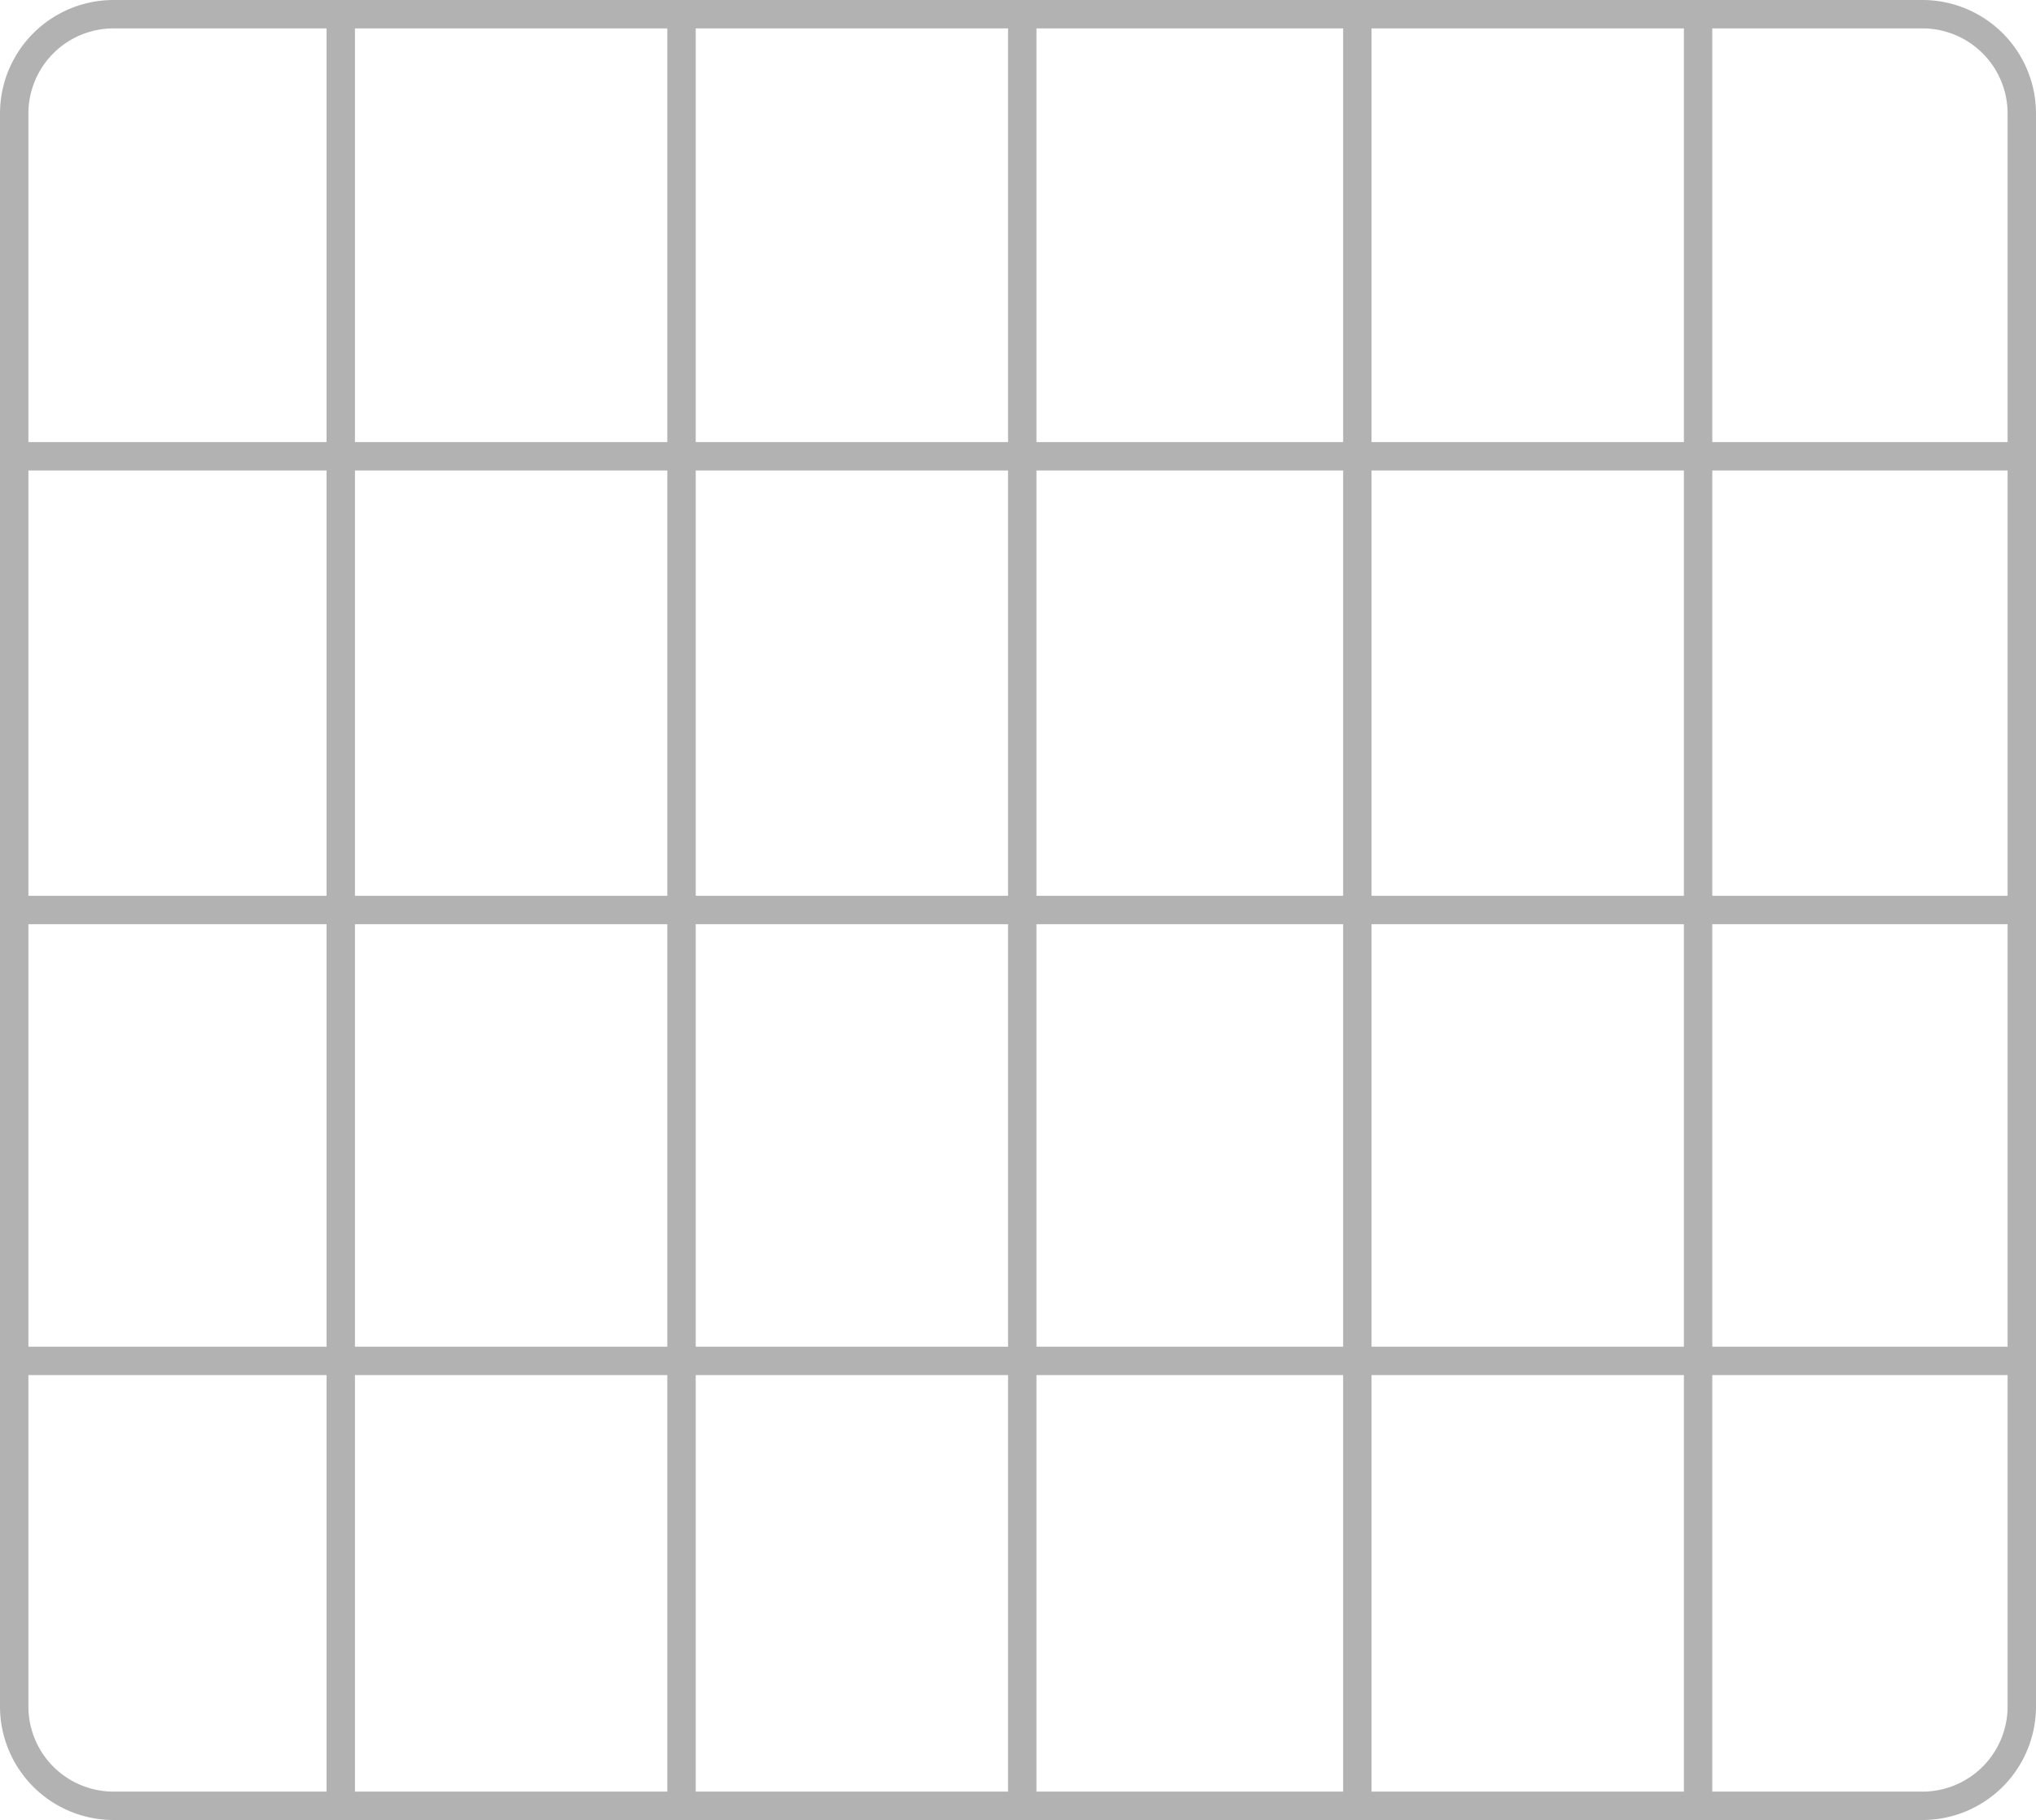
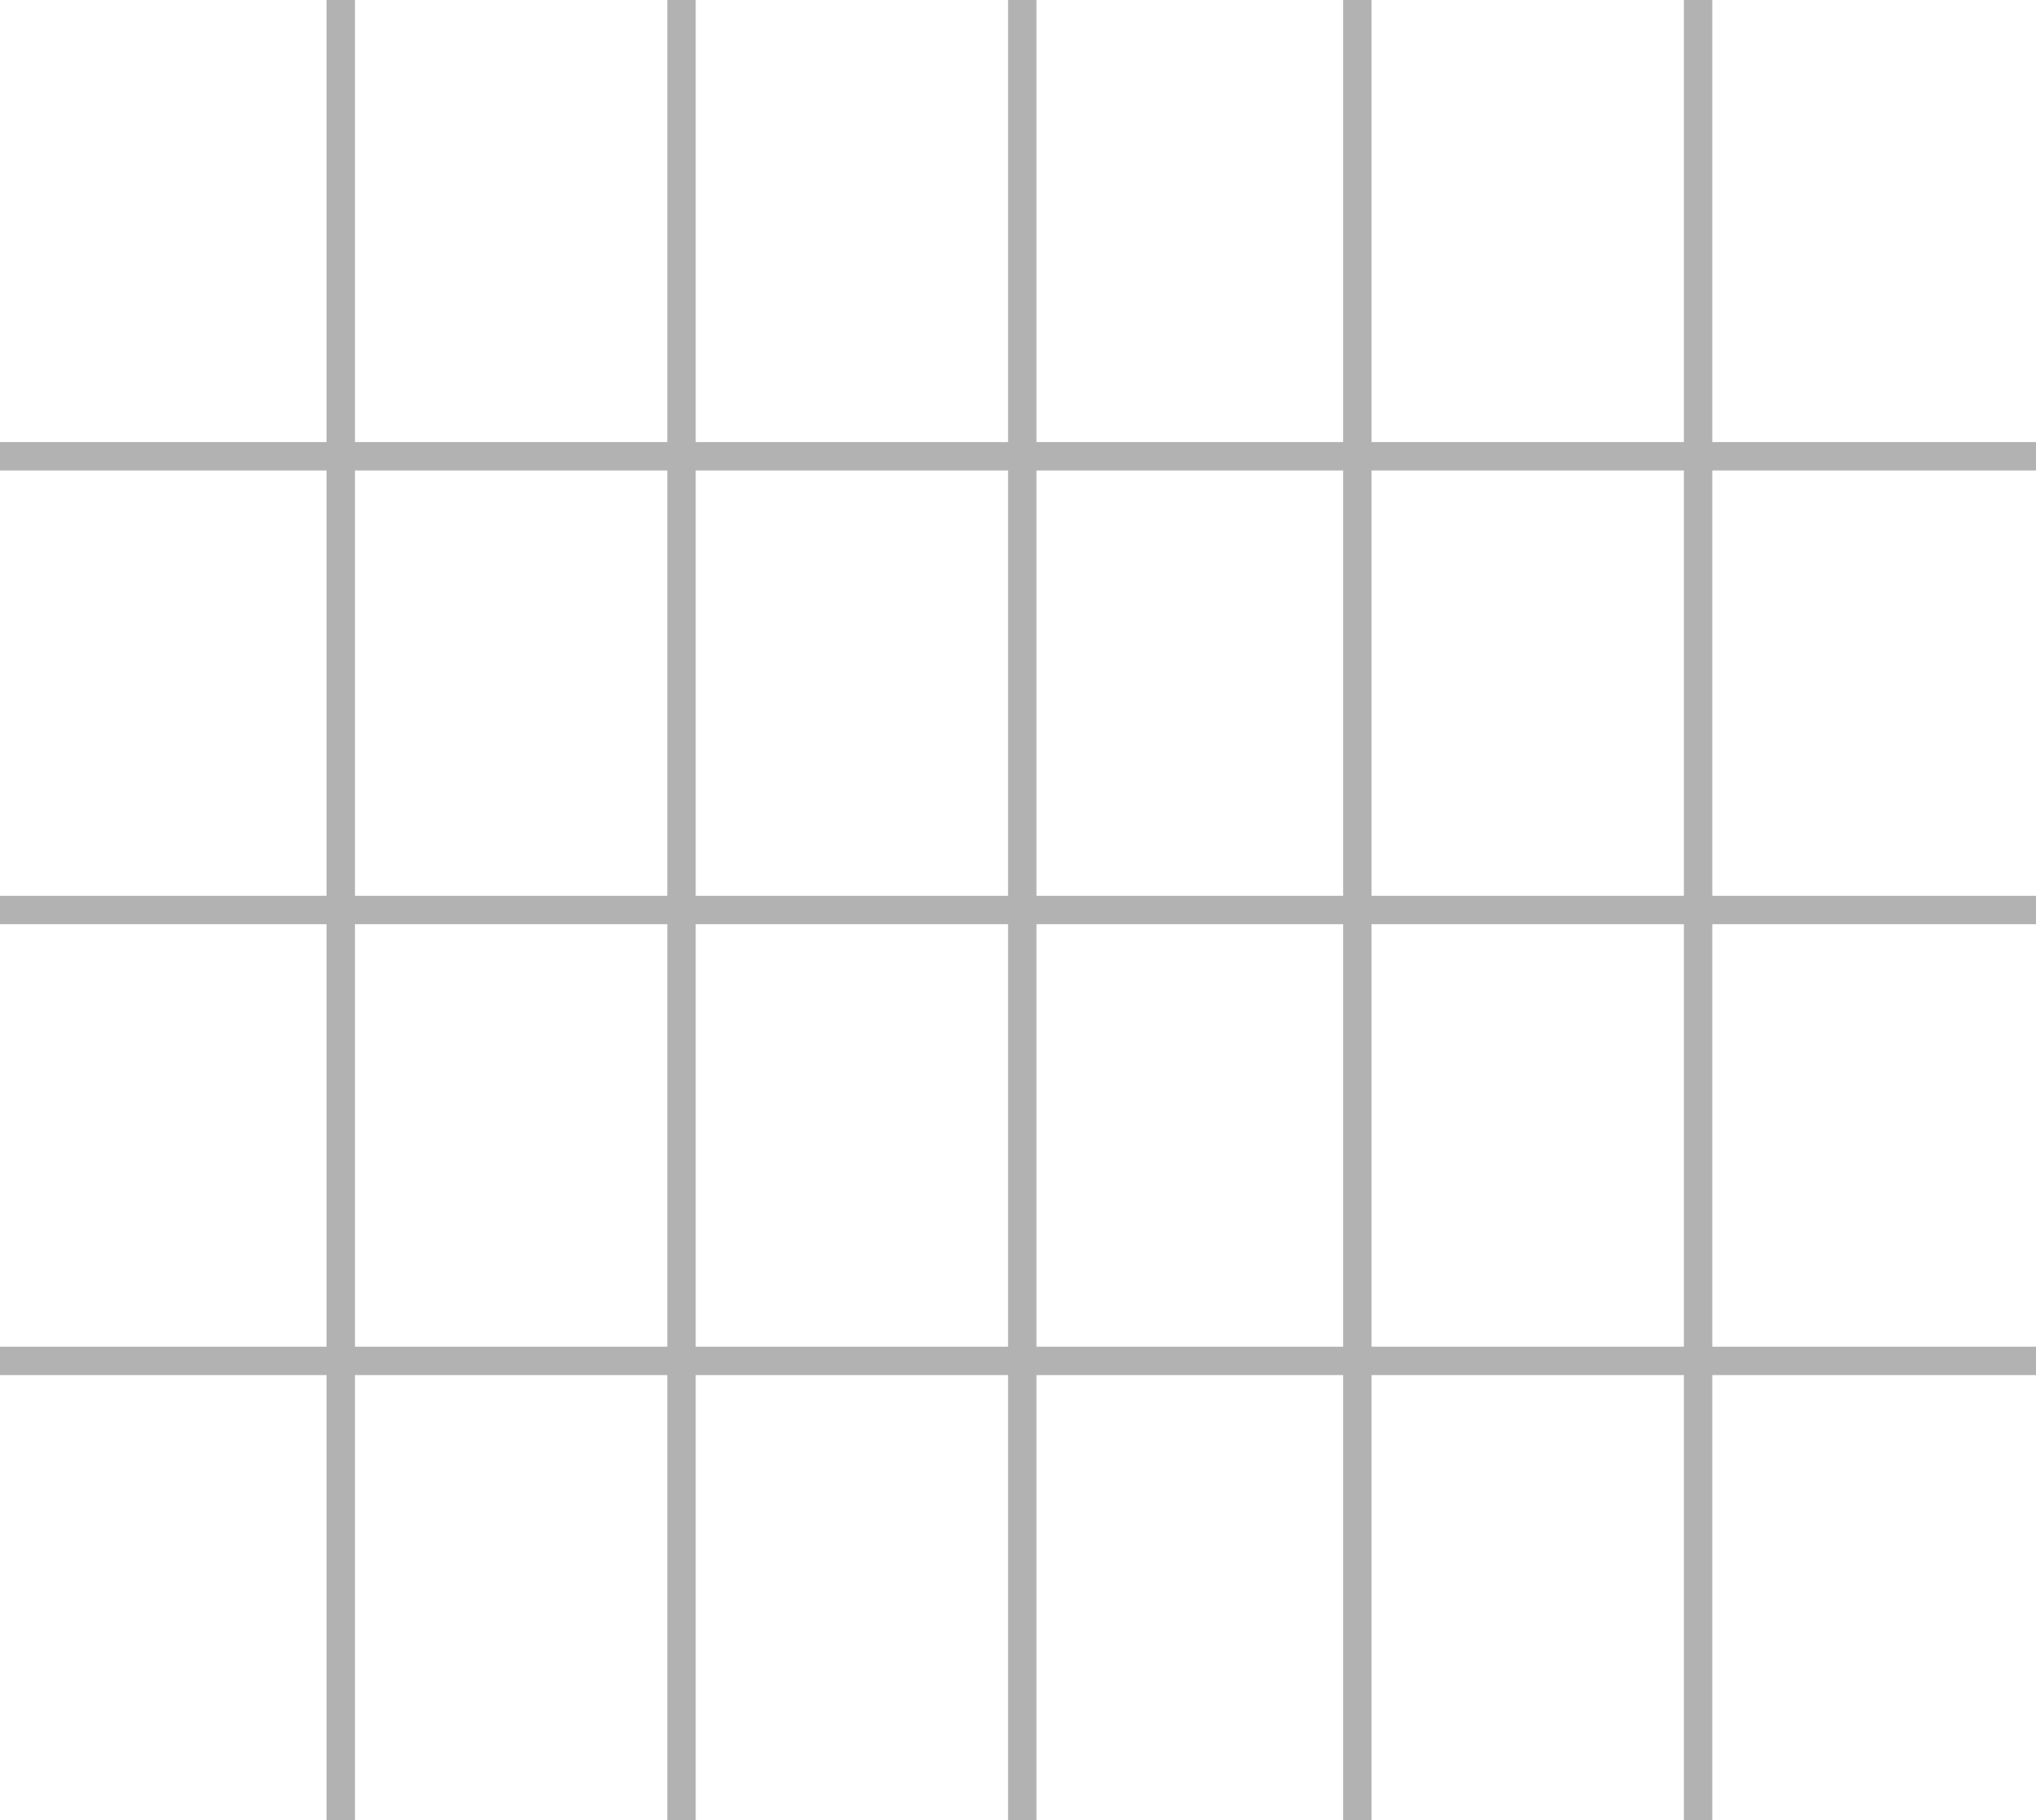
<svg xmlns="http://www.w3.org/2000/svg" viewBox="0 0 71.7 64.1">
  <path d="M0 16.07h71.7M0 32.05h71.7M0 47.93h71.7M12 64.1V0m12 64.1V0m12 64.1V0m11.8 64.1V0m12 64.1V0" style="isolation:isolate" fill="none" stroke="#b2b2b2" stroke-miterlimit="10" />
-   <path d="M67.7 1a3 3 0 013 3v56.1a3 3 0 01-3 3H4a3 3 0 01-3-3V4a3 3 0 013-3h63.7m0-1H4a4 4 0 00-4 4v56.1a4 4 0 004 4h63.7a4 4 0 004-4V4a4 4 0 00-4-4z" fill="#b2b2b2" />
</svg>